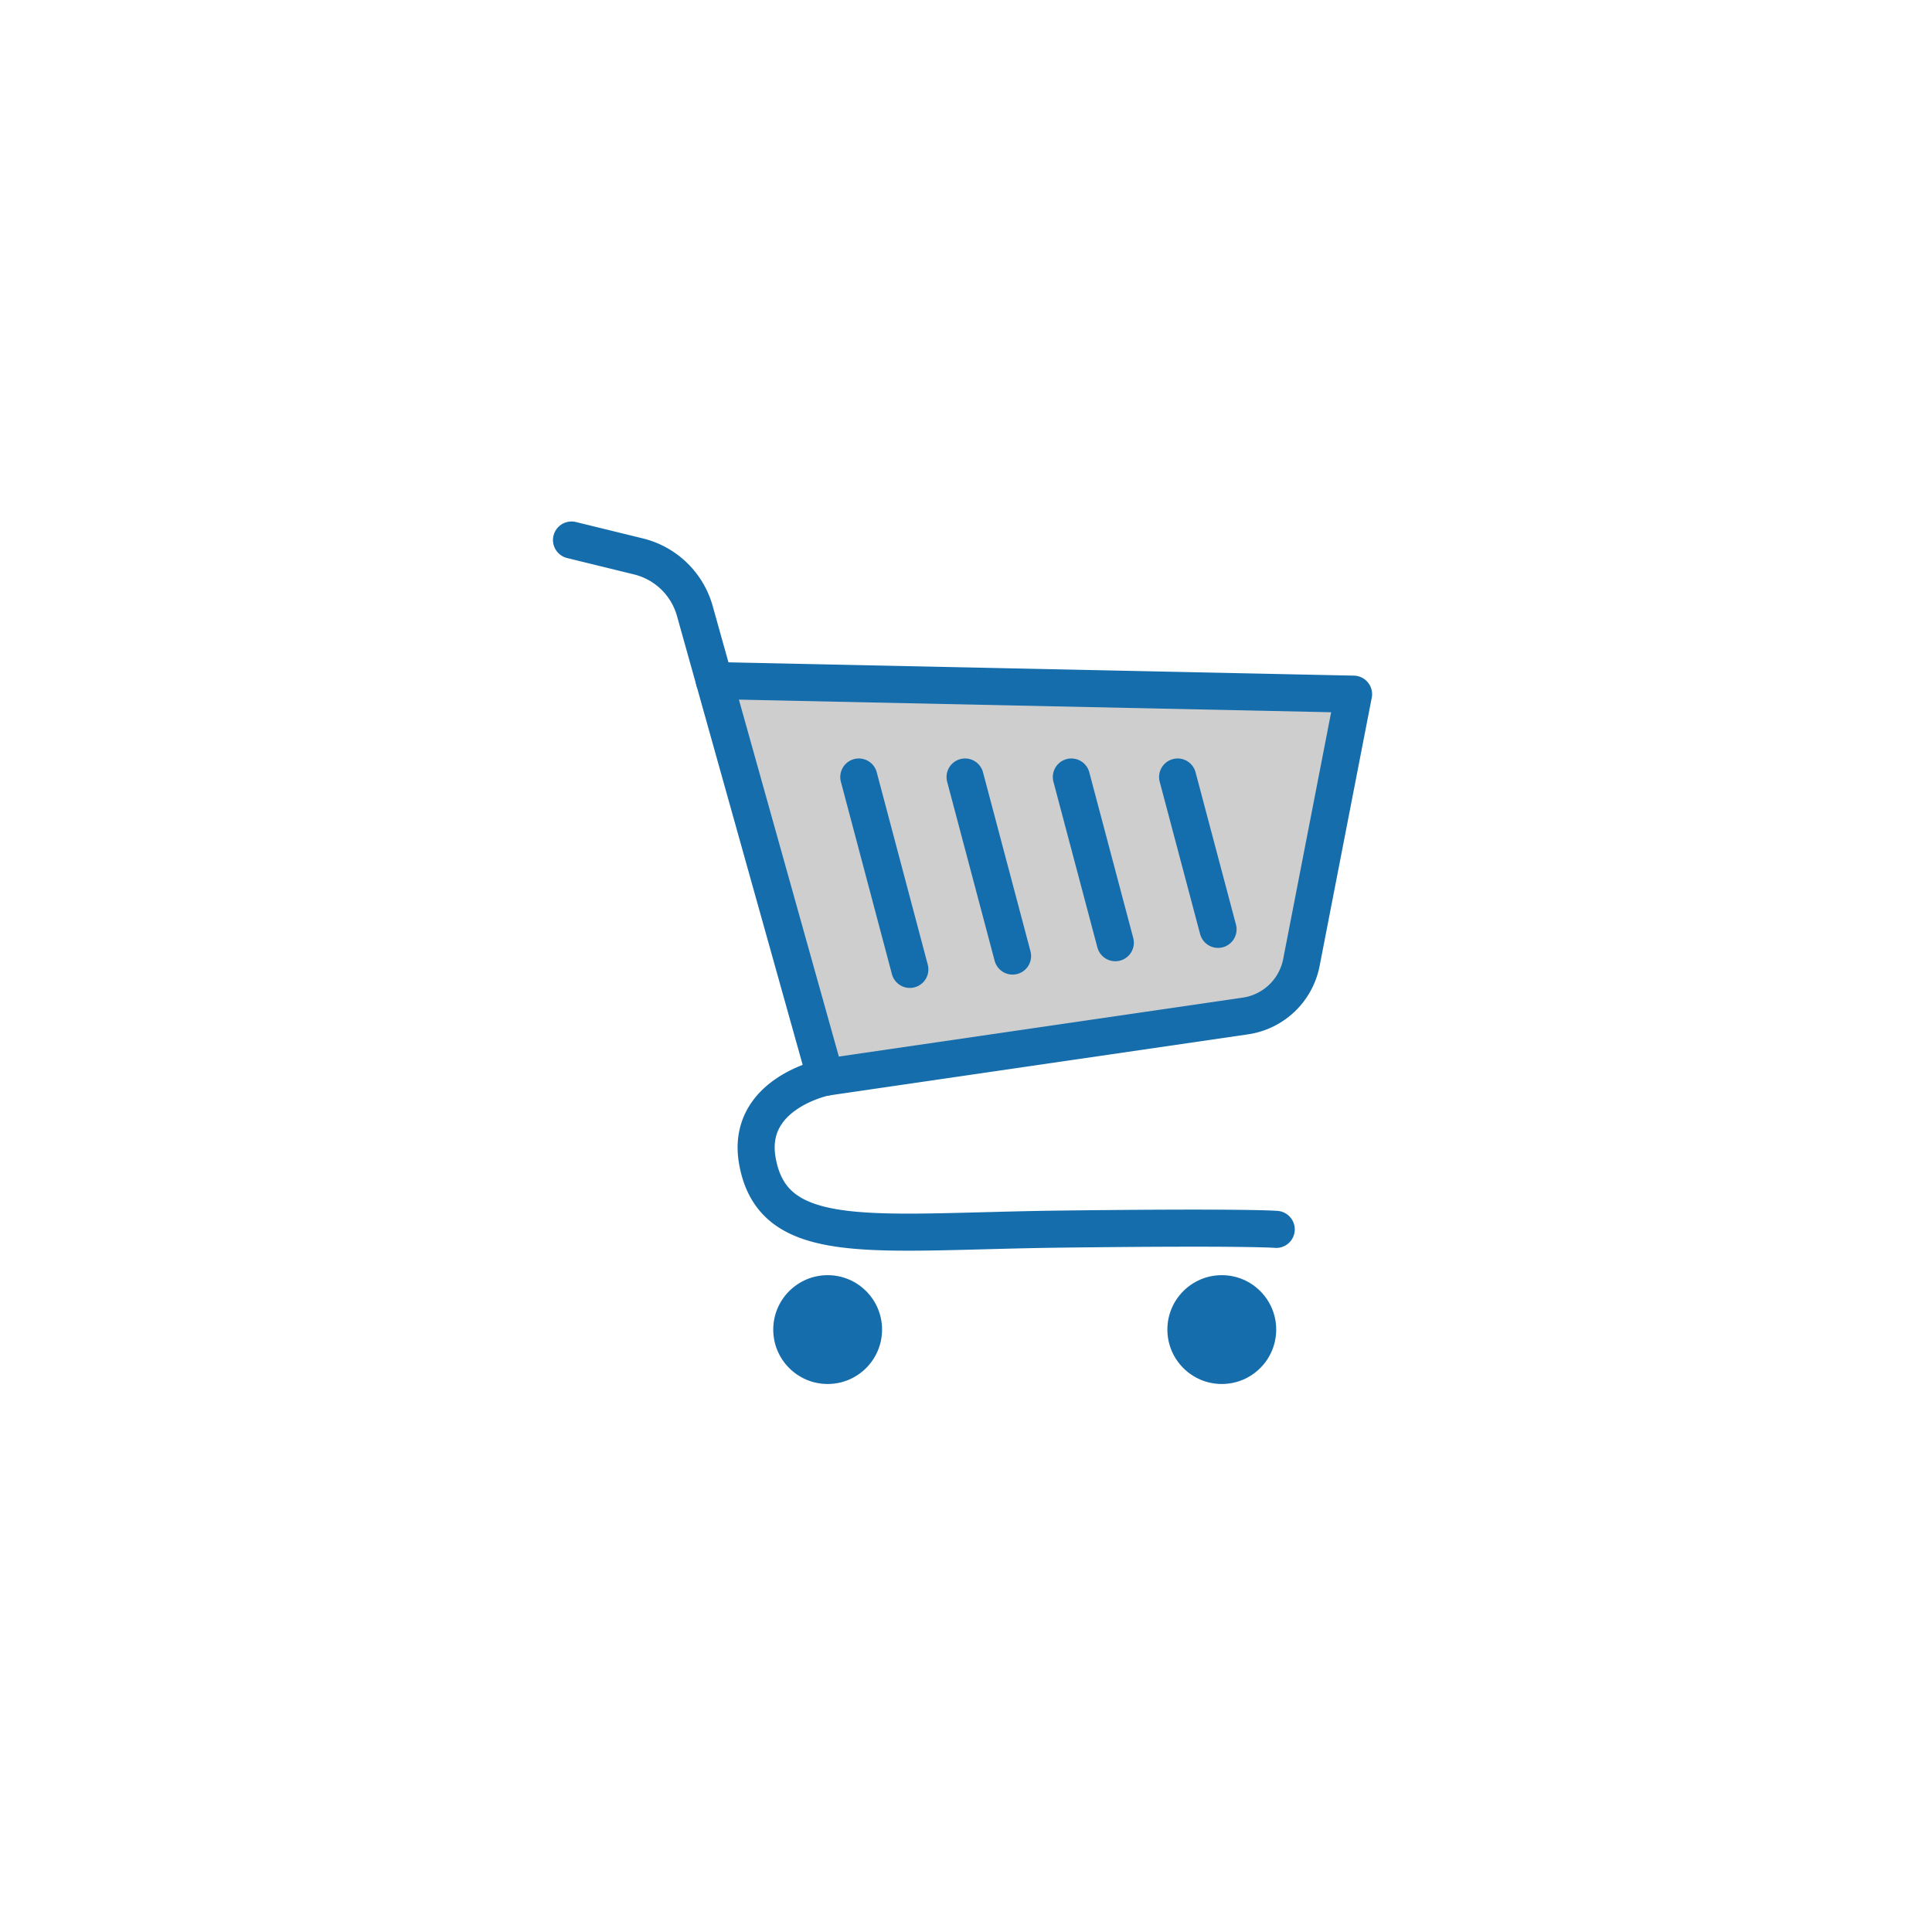
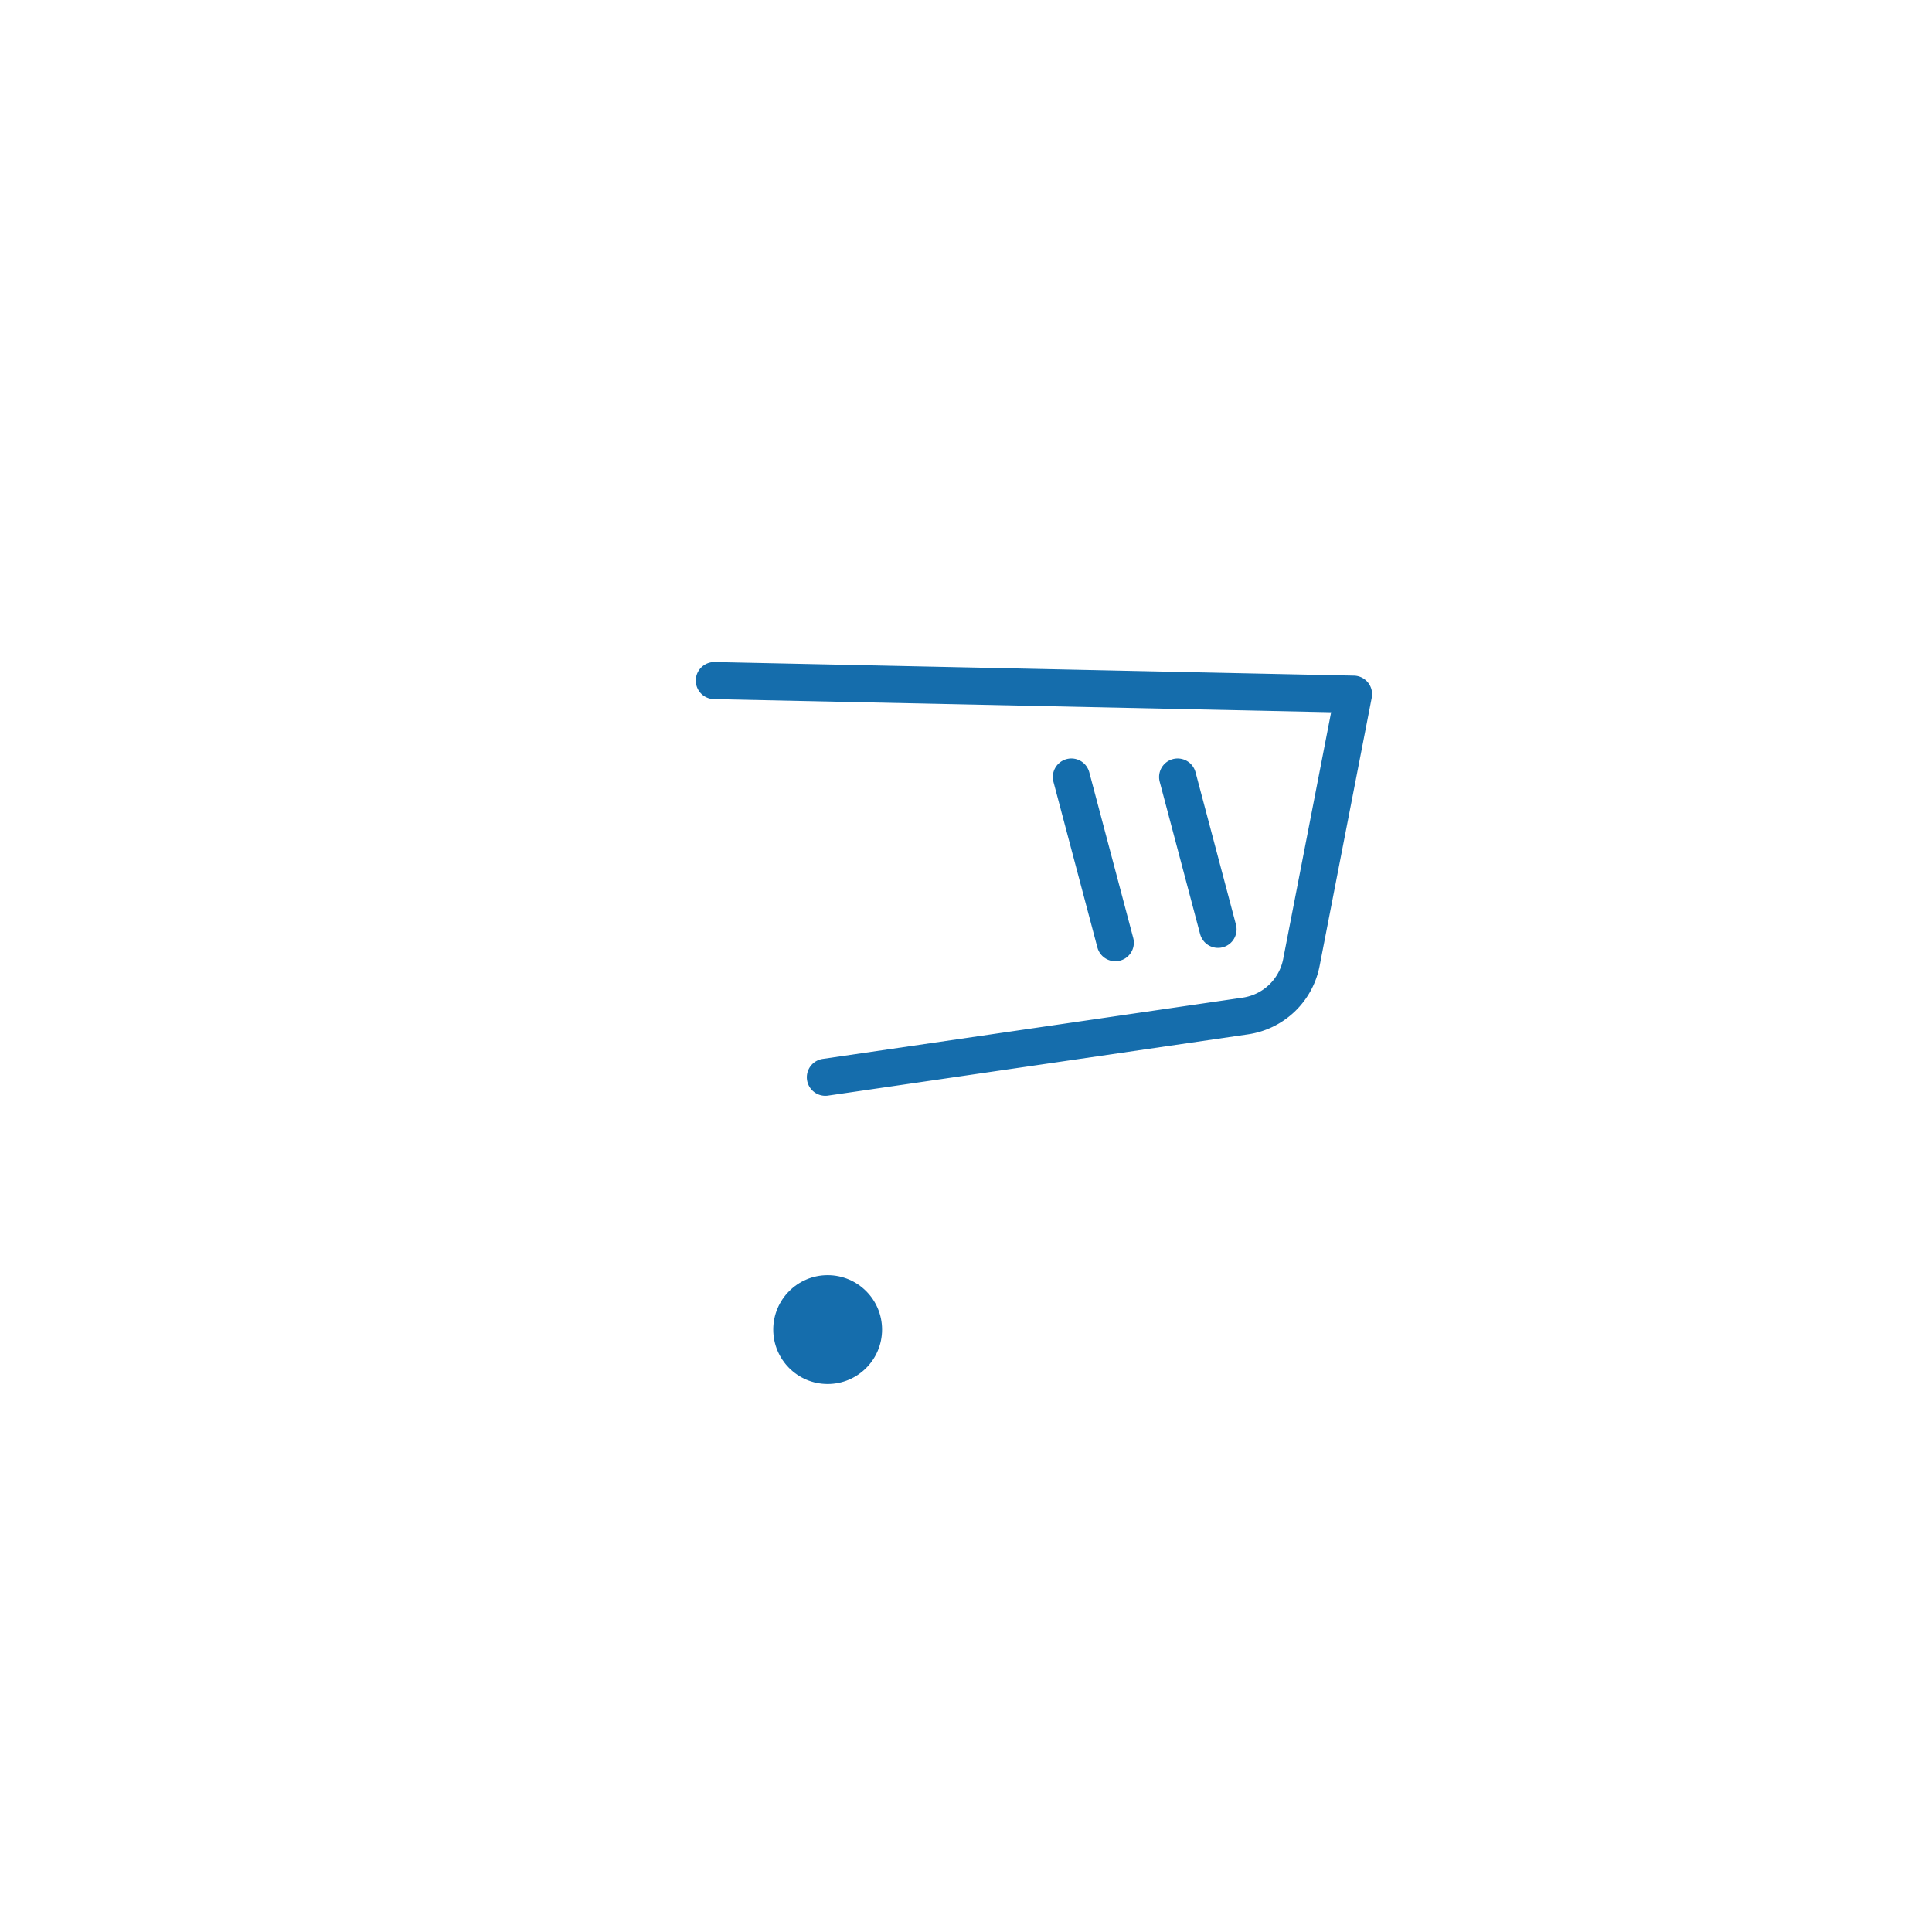
<svg xmlns="http://www.w3.org/2000/svg" preserveAspectRatio="none" width="156.312" height="156.312" viewBox="0 0 156.312 156.312">
  <defs>
    <clipPath id="a">
      <ellipse cx="78.156" cy="78.156" rx="78.156" ry="78.156" transform="translate(0 648.752)" fill="#f1f9ff" />
    </clipPath>
  </defs>
  <g transform="translate(0 -648.752)" clip-path="url(#a)">
    <g transform="translate(46.239 692.444)">
-       <path d="M61.419,24.448l8.449,31.279S102.781,54.3,105.9,50.5s6.259-24.991,6.259-24.991Z" transform="translate(-48.891 -13.04)" fill="#cecece" />
      <g transform="translate(0 0)">
-         <path d="M42.067,6.825l5.418,1.327a6.286,6.286,0,0,1,4.559,4.412L62.608,50.29s-6.487,1.3-5.5,6.786c1.284,7.153,9.353,5.685,24.575,5.5s17.4.023,17.4.023" transform="translate(-42.067 -6.825)" fill="none" stroke="#156dac" stroke-linecap="round" stroke-linejoin="round" stroke-width="3" />
        <path d="M59.915,24.39l51.718,1.1L107.414,47.2a5.418,5.418,0,0,1-4.537,4.328L68.9,56.484" transform="translate(-48.361 -13.019)" fill="none" stroke="#156dac" stroke-linecap="round" stroke-linejoin="round" stroke-width="3" />
        <ellipse cx="4.402" cy="4.402" rx="4.402" ry="4.402" transform="translate(16.322 59.478)" fill="#156dac" />
-         <ellipse cx="4.402" cy="4.402" rx="4.402" ry="4.402" transform="translate(48.21 59.478)" fill="#156dac" />
        <g transform="translate(23.244 19.173)">
-           <line x2="4.129" y2="15.566" fill="none" stroke="#146dac" stroke-linecap="round" stroke-linejoin="round" stroke-width="3" />
-           <line x2="3.842" y2="14.486" transform="translate(8.598)" fill="none" stroke="#146dac" stroke-linecap="round" stroke-linejoin="round" stroke-width="3" />
          <line x2="3.556" y2="13.406" transform="translate(17.197)" fill="none" stroke="#146dac" stroke-linecap="round" stroke-linejoin="round" stroke-width="3" />
          <line x2="3.27" y2="12.326" transform="translate(25.795)" fill="none" stroke="#146dac" stroke-linecap="round" stroke-linejoin="round" stroke-width="3" />
        </g>
      </g>
    </g>
  </g>
</svg>